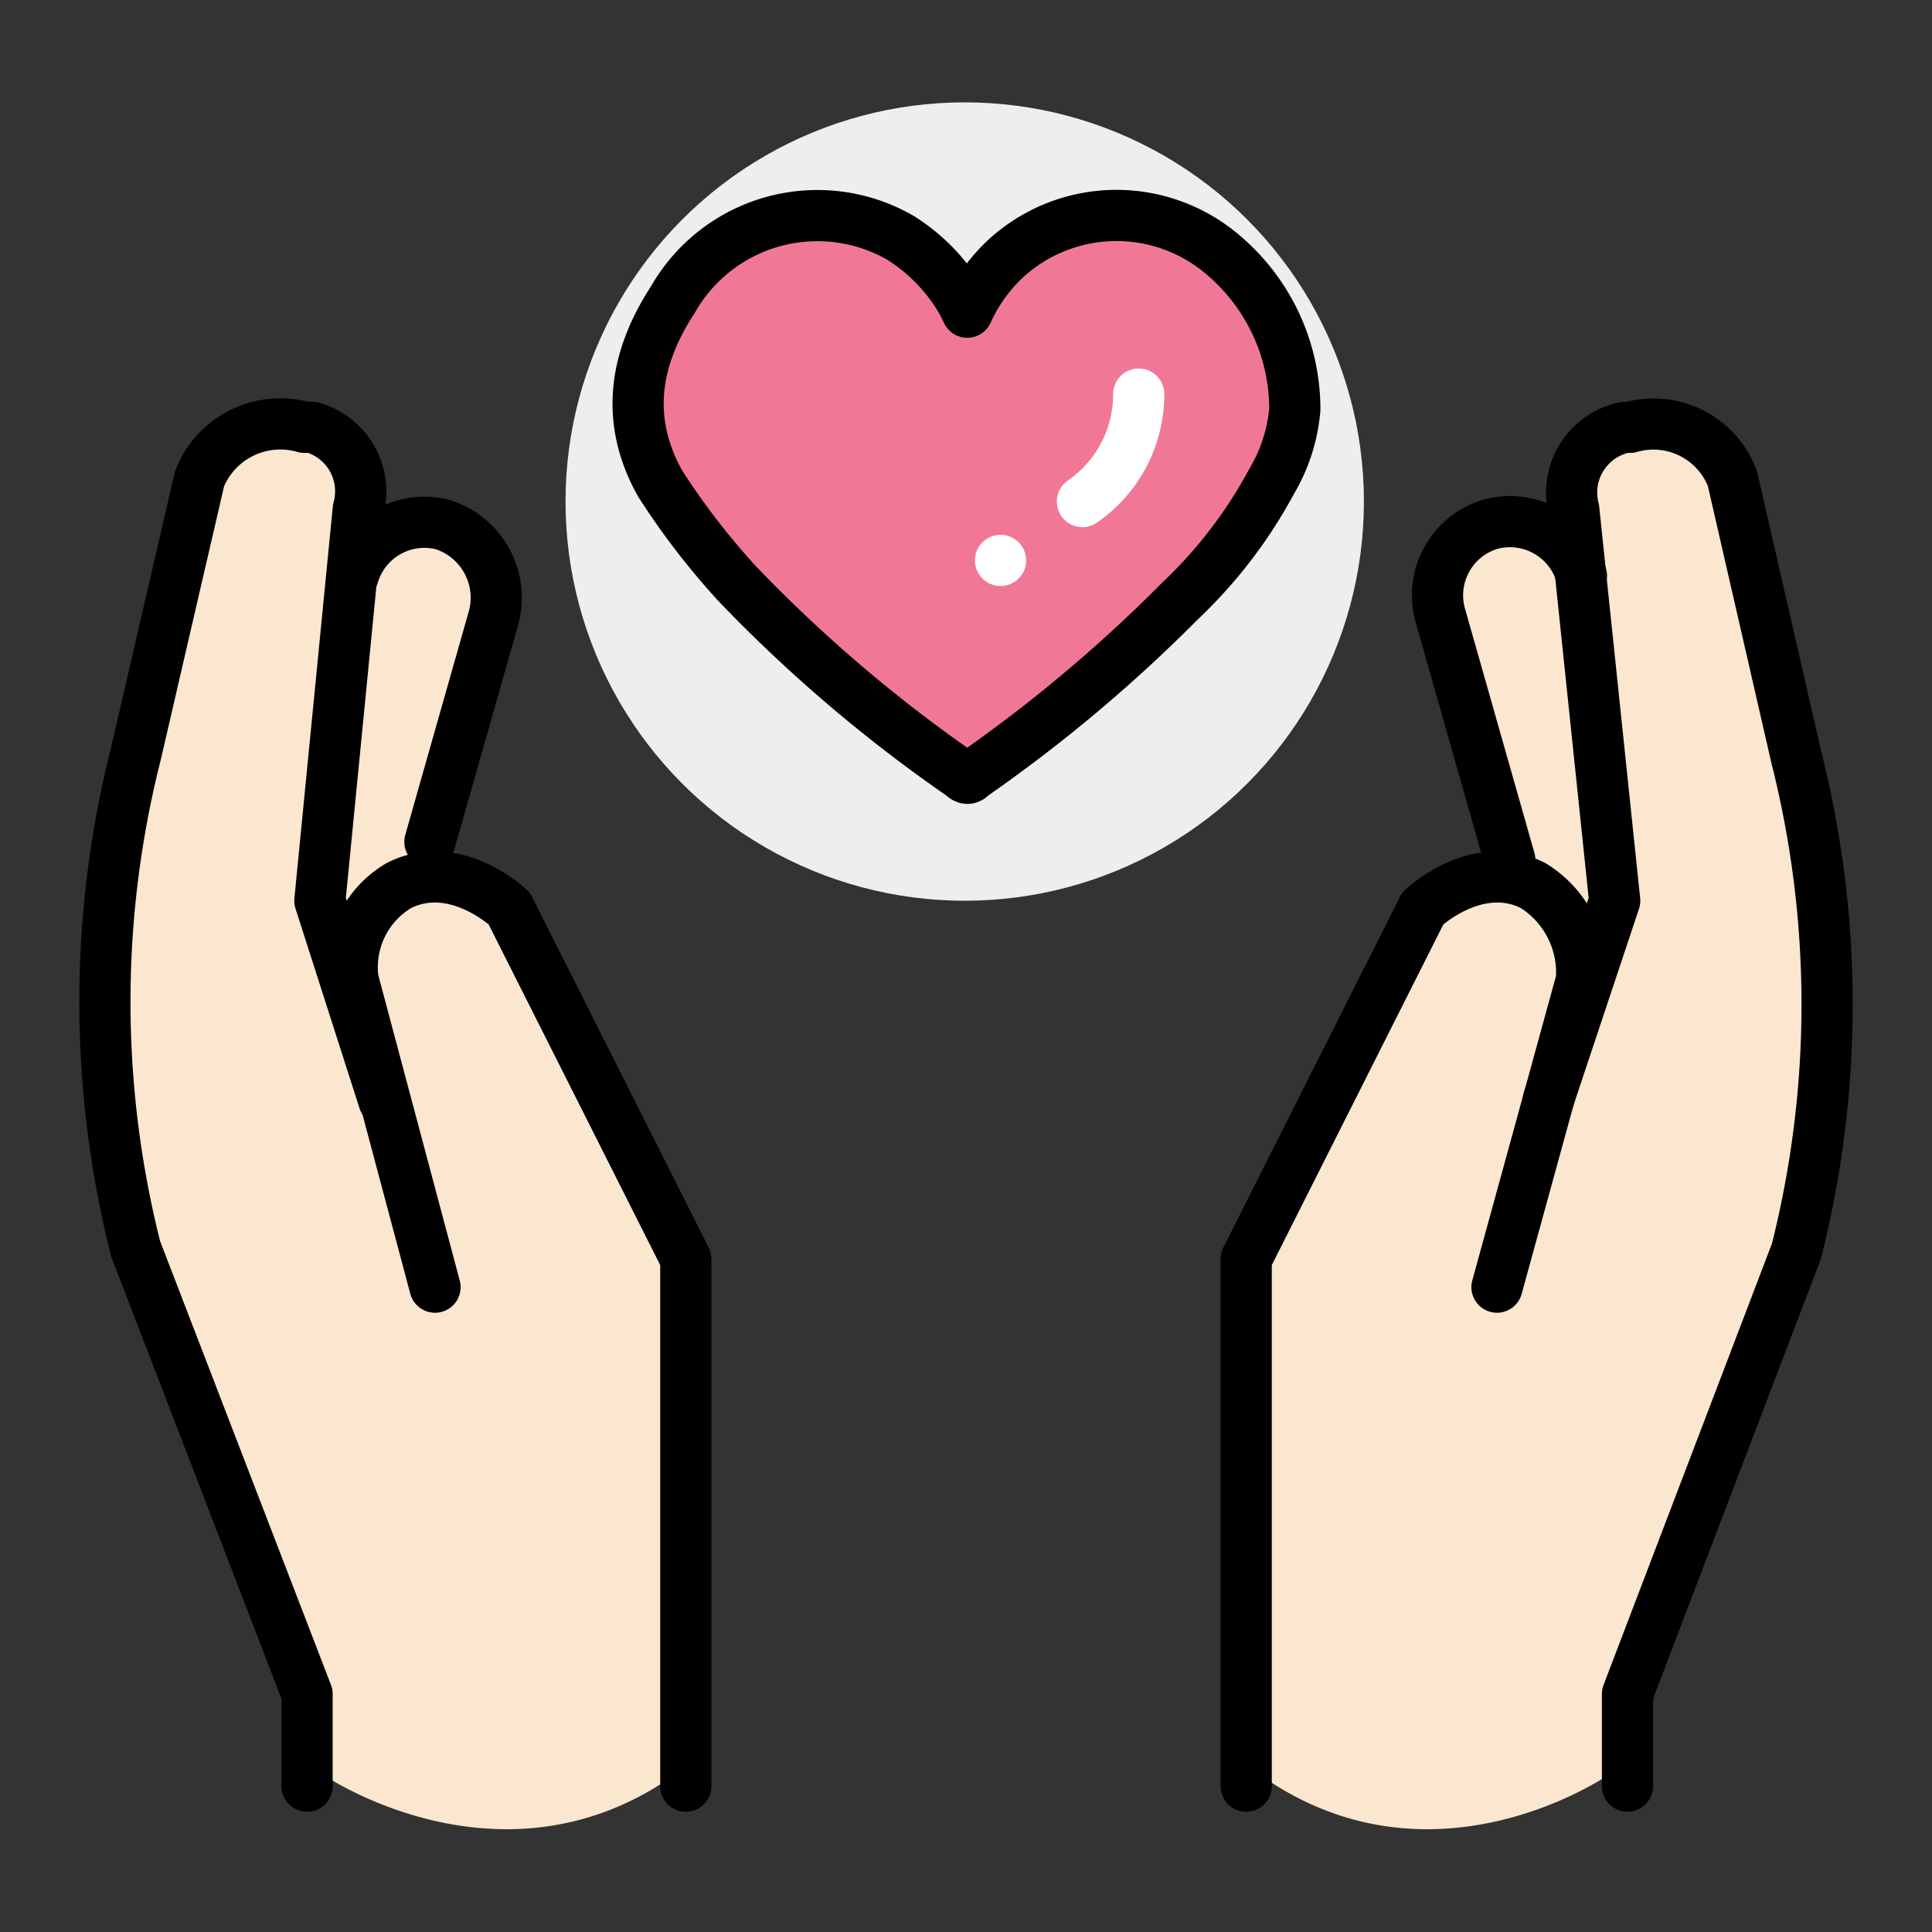
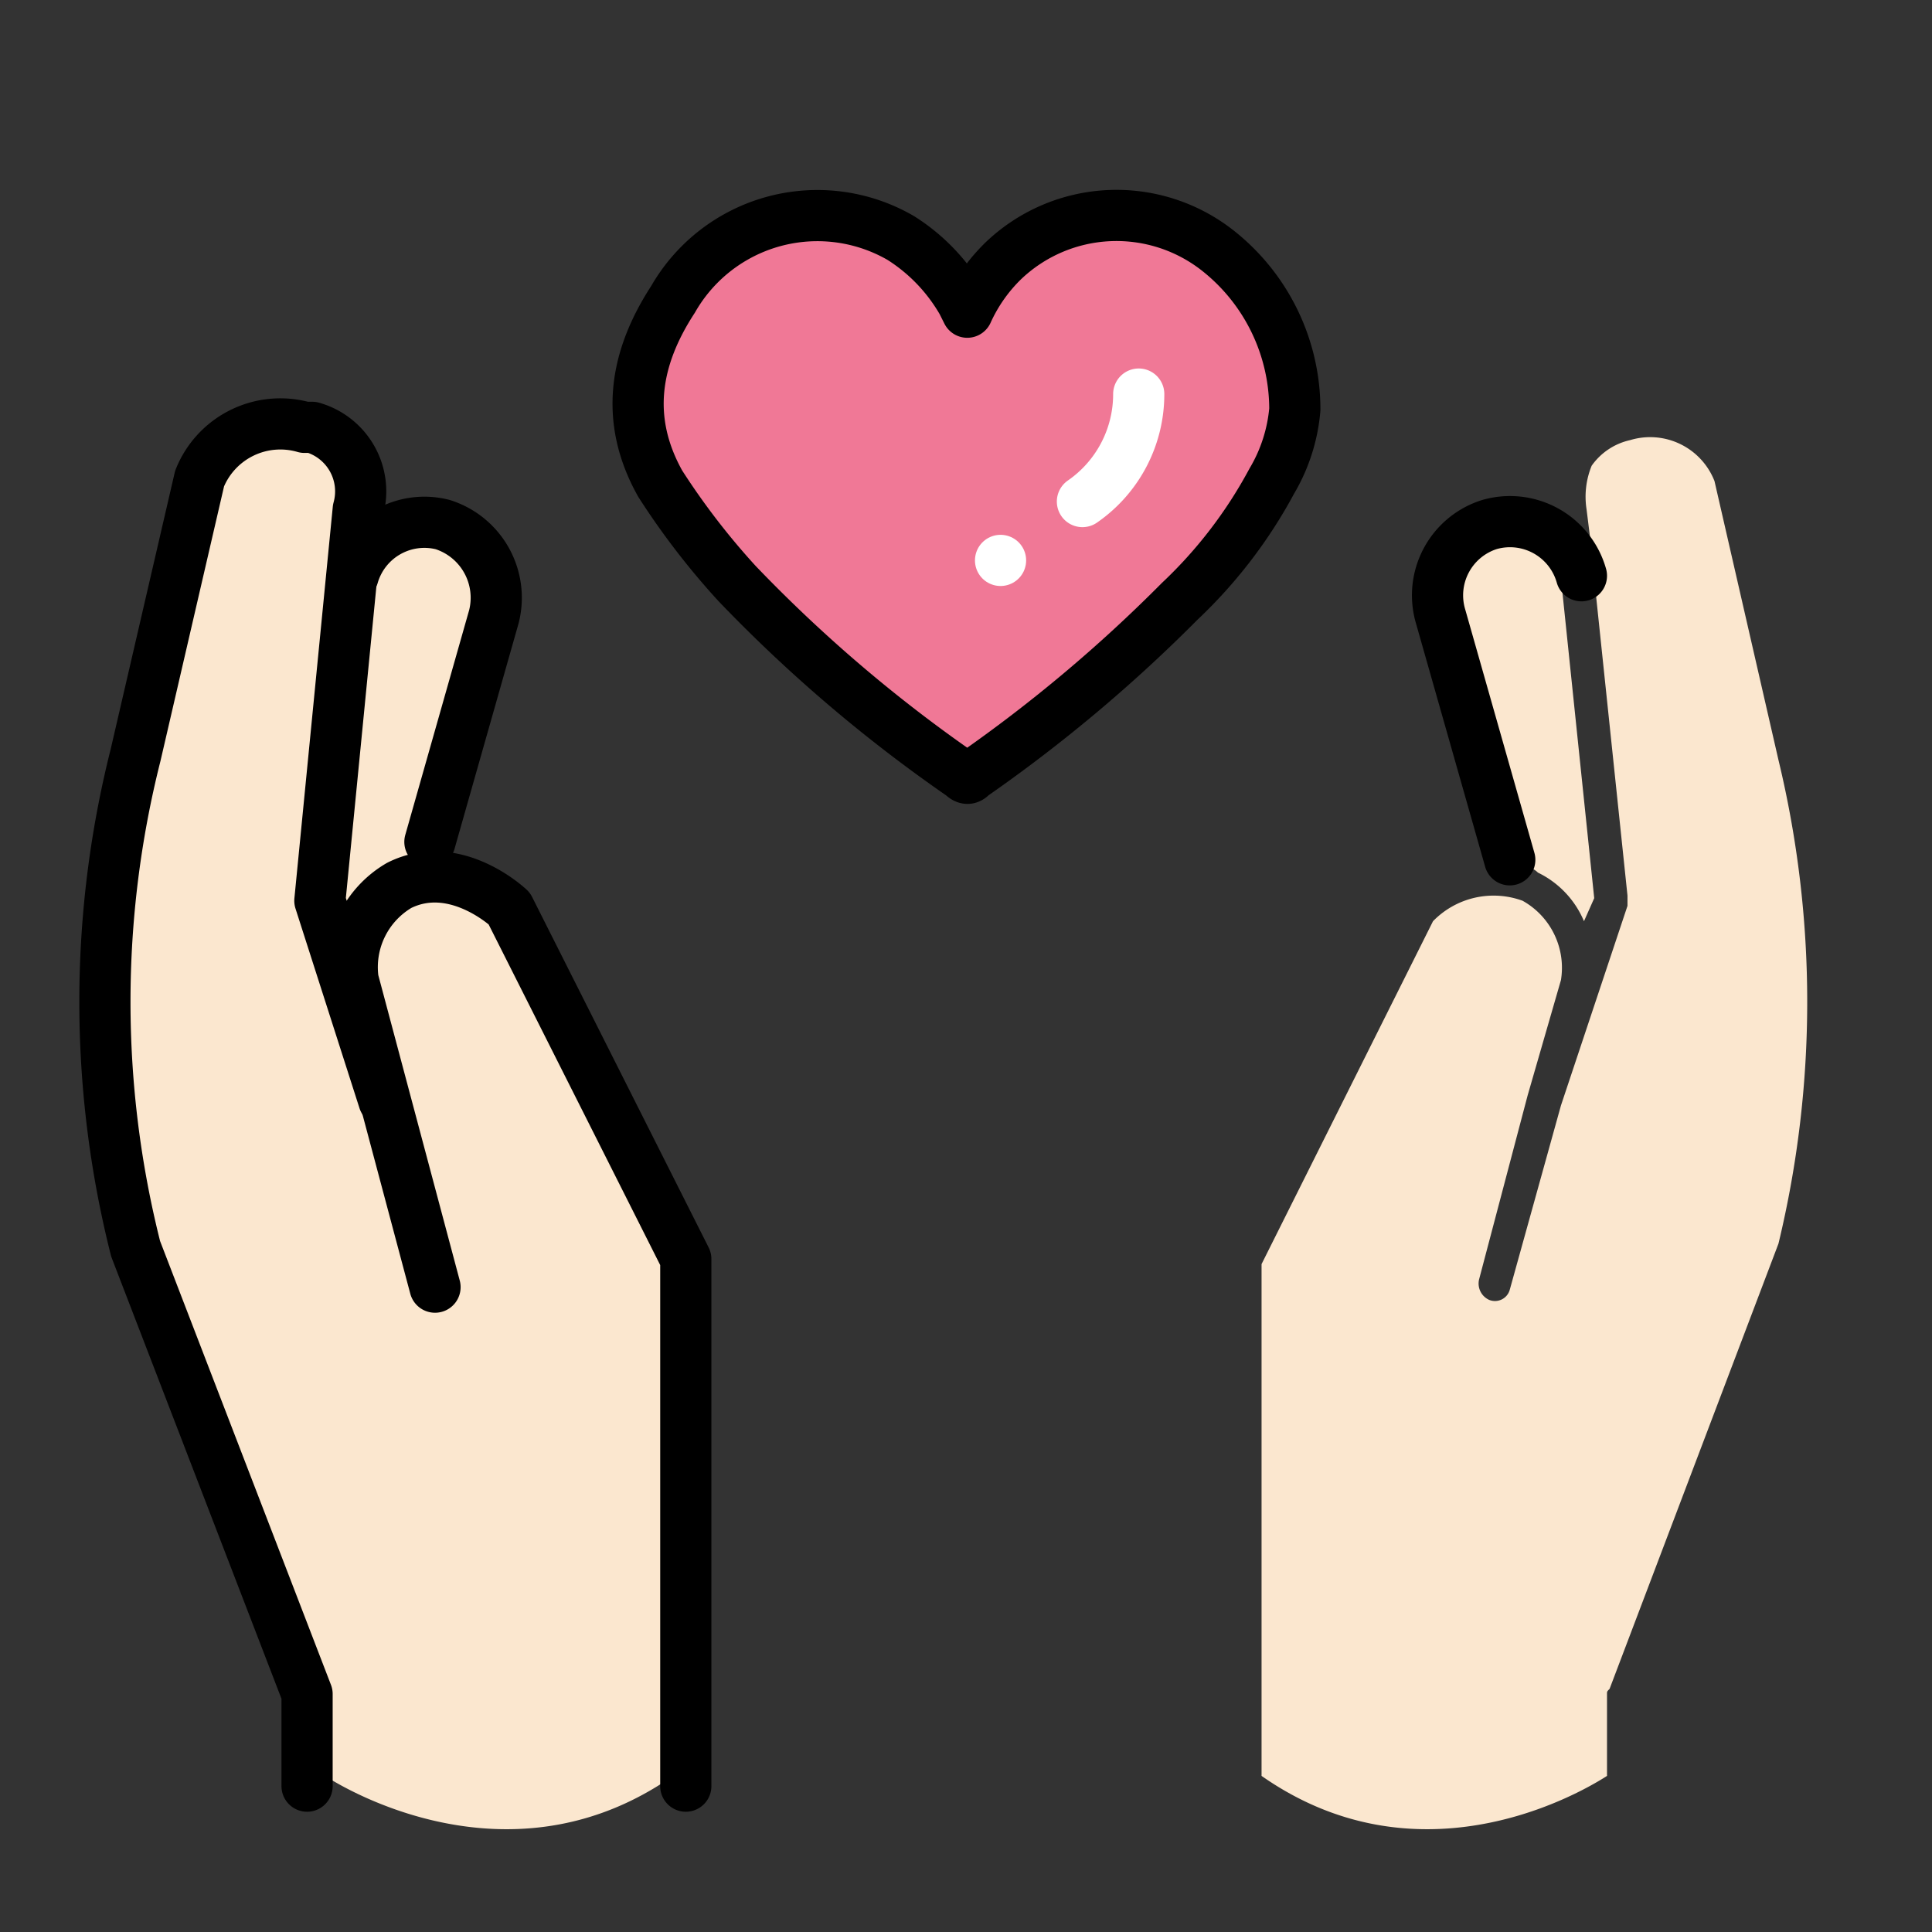
<svg xmlns="http://www.w3.org/2000/svg" viewBox="0 0 75.5 75.5">
  <rect x="0" y="0" width="75.5" height="75.5" fill="#333333" stroke="none" />
  <title>nohospital</title>
-   <circle cx="37.7" cy="19.6" r="15.6" style="fill:#efeeee" />
  <path d="M17.2,21.2a2.2,2.2,0,0,1,1.6,2.7h0L16,33.8h0c-.2.1-.4.1-.6.3A4.1,4.1,0,0,0,13.6,36l-.3-.9,1.3-12.5A1.9,1.9,0,0,1,17,21.2Zm9.1,48.2c-6,4.2-12.2.9-13.6,0V66L6.1,48.6c-.1-.1-2.5-8.3,0-18.9L8.6,18.8a2.7,2.7,0,0,1,3.2-1.6,2.5,2.5,0,0,1,1.5,1,3.2,3.2,0,0,1,.2,1.7l-.2,2.3c0,.1,0,.1-.1.1h0v.3L12,35.1c-.1.1,0,.2,0,.3l2.5,7.8,2,7.2a.9.9,0,0,0,.6.8.8.8,0,0,0,.8-.7.6.6,0,0,0-.1-.4l-2-7.2h0l-1.2-4.5a3,3,0,0,1,1.5-3.1,2.9,2.9,0,0,1,3.4.8l6.8,13.4Z" style="fill:#fbe7cf" />
  <path d="M61,22.6l1.3,12.5-.4.9a3.7,3.7,0,0,0-1.8-1.9c-.2-.2-.4-.2-.6-.3h0l-2.7-9.9a2,2,0,0,1,1.3-2.6h.2A2.3,2.3,0,0,1,61,22.6ZM49.3,49.4,56,36a3.3,3.3,0,0,1,3.5-.8A3,3,0,0,1,61,38.3l-1.3,4.5h0L57.8,50a.7.7,0,0,0,.4.8.6.6,0,0,0,.8-.4h0l2-7.2,2.6-7.8V35L62.3,22.6v-.3h0L62,19.9a3.2,3.2,0,0,1,.2-1.7,2.5,2.5,0,0,1,1.5-1A2.7,2.7,0,0,1,67,18.8l2.5,10.9a40.3,40.3,0,0,1,0,18.9L62.9,66c-.1.1-.1.1-.1.2v3.2c-1.4.9-7.5,4.2-13.5,0Z" style="fill:#fbe7cf" />
-   <path d="M58.5,50.3l3.3-12a4,4,0,0,0-1.9-3.7c-2.2-1.1-4.3.9-4.3.9L48.7,49.2V69.8" style="fill:none;stroke:#000;stroke-linecap:round;stroke-linejoin:round;stroke-width:2px" />
-   <path d="M60.5,43l2.6-7.8L61.5,19.9a2.6,2.6,0,0,1,2-3.2h.2a3.3,3.3,0,0,1,4,2l2.5,10.9a39.4,39.4,0,0,1,0,19.3L63.6,66.2v3.6" style="fill:none;stroke:#000;stroke-linecap:round;stroke-linejoin:round;stroke-width:2px" />
  <path d="M59,33.6l-2.7-9.5a2.9,2.9,0,0,1,1.9-3.6,2.9,2.9,0,0,1,3.6,2h0" style="fill:none;stroke:#000;stroke-linecap:round;stroke-linejoin:round;stroke-width:2px" />
  <path d="M17,50.3l-3.2-12a3.7,3.7,0,0,1,1.8-3.7c2.2-1.1,4.3.9,4.3.9l6.9,13.7V69.8" style="fill:none;stroke:#000;stroke-linecap:round;stroke-linejoin:round;stroke-width:2px" />
  <path d="M15,43l-2.5-7.8L14,19.9a2.6,2.6,0,0,0-1.8-3.2h-.3a3.4,3.4,0,0,0-4.1,2L5.3,29.5a39.4,39.4,0,0,0,0,19.3L12,66.2v3.6" style="fill:none;stroke:#000;stroke-linecap:round;stroke-linejoin:round;stroke-width:2px" />
  <path d="M16.8,32.9l2.5-8.8a3,3,0,0,0-2-3.6,2.9,2.9,0,0,0-3.5,2" style="fill:none;stroke:#000;stroke-linecap:round;stroke-linejoin:round;stroke-width:2px" />
  <path d="M37.8,12.2a6.6,6.6,0,0,1,1.4-2,6.4,6.4,0,0,1,8.4-.4,7.9,7.9,0,0,1,3,6.2,6.6,6.6,0,0,1-.9,2.8,18.4,18.4,0,0,1-3.6,4.7A58.4,58.4,0,0,1,38,30.3c-.1.1-.2.2-.4,0a57.2,57.2,0,0,1-8.8-7.5,28.8,28.8,0,0,1-3-3.9c-1.4-2.5-1-4.9.5-7.2a6.5,6.5,0,0,1,8.9-2.4,7.2,7.2,0,0,1,2.4,2.5Z" style="fill:#f07896;stroke:#000;stroke-linecap:round;stroke-linejoin:round;stroke-width:2px" />
  <path d="M44.5,15.4a5.1,5.1,0,0,1-2.2,4.2" style="fill:none;stroke:#fff;stroke-linecap:round;stroke-linejoin:round;stroke-width:2px" />
  <path d="M39.1,21.9h0" style="fill:none;stroke:#fff;stroke-linecap:round;stroke-linejoin:round;stroke-width:2px" />
</svg>